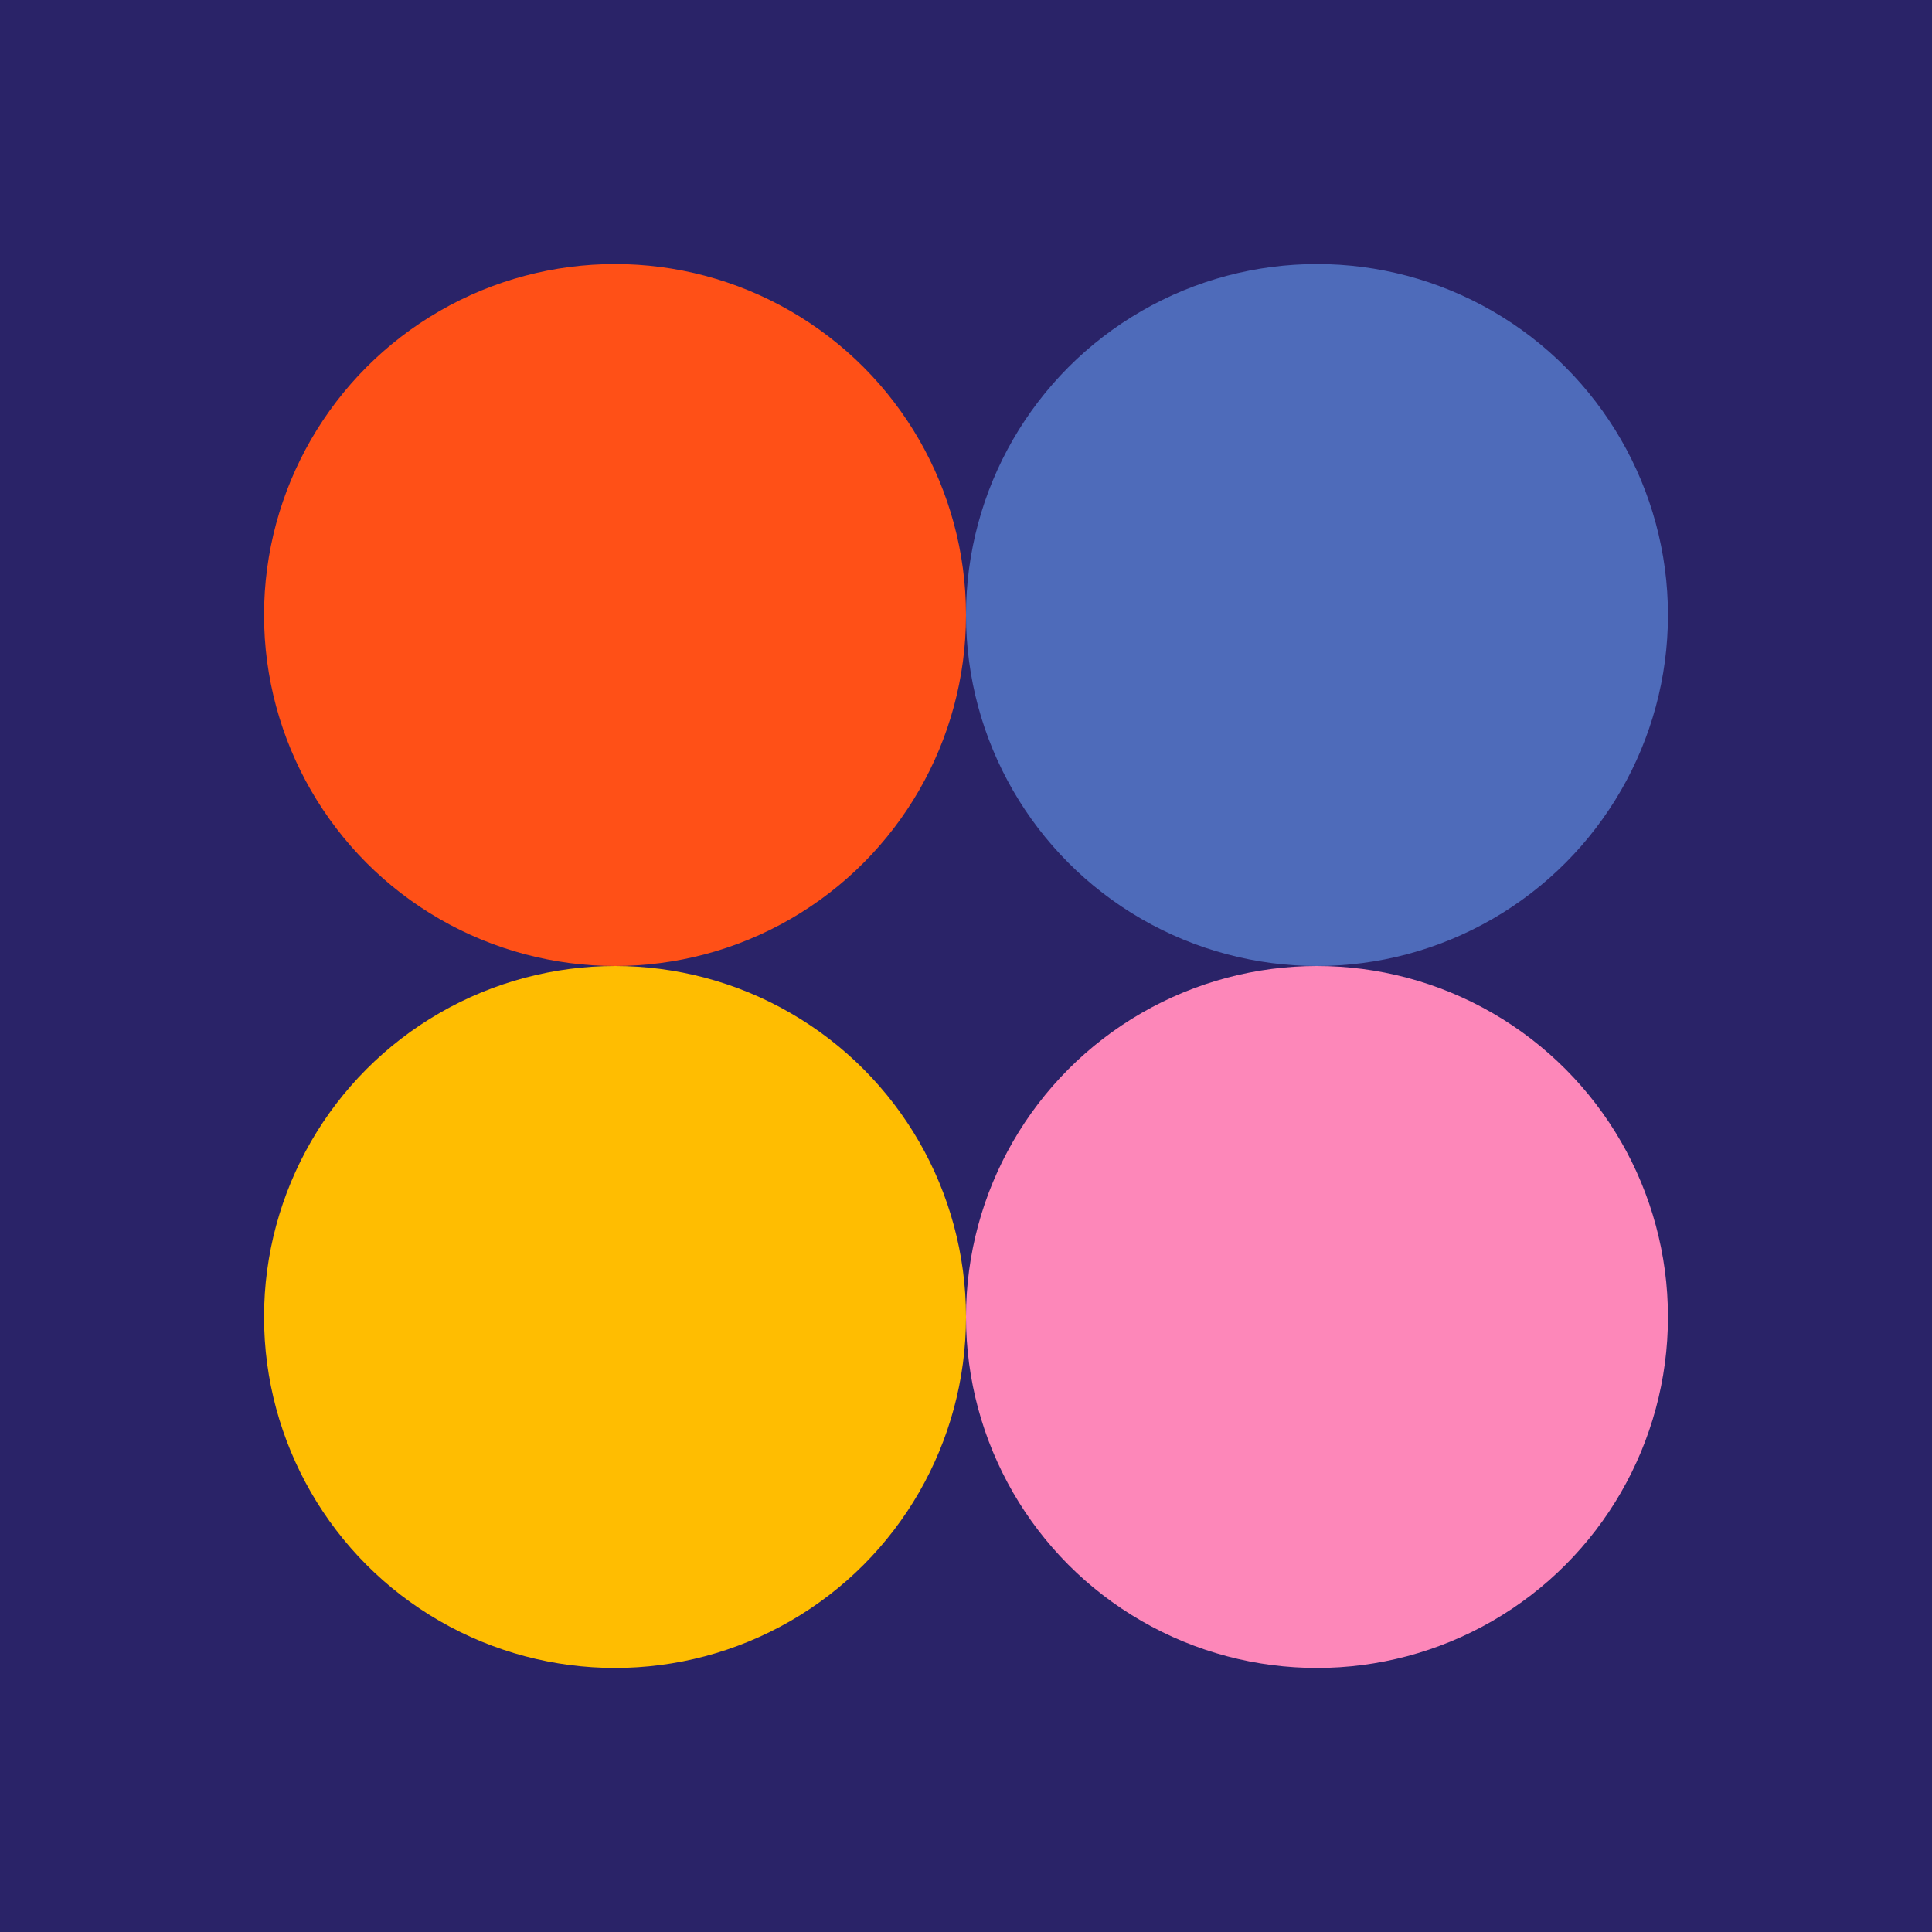
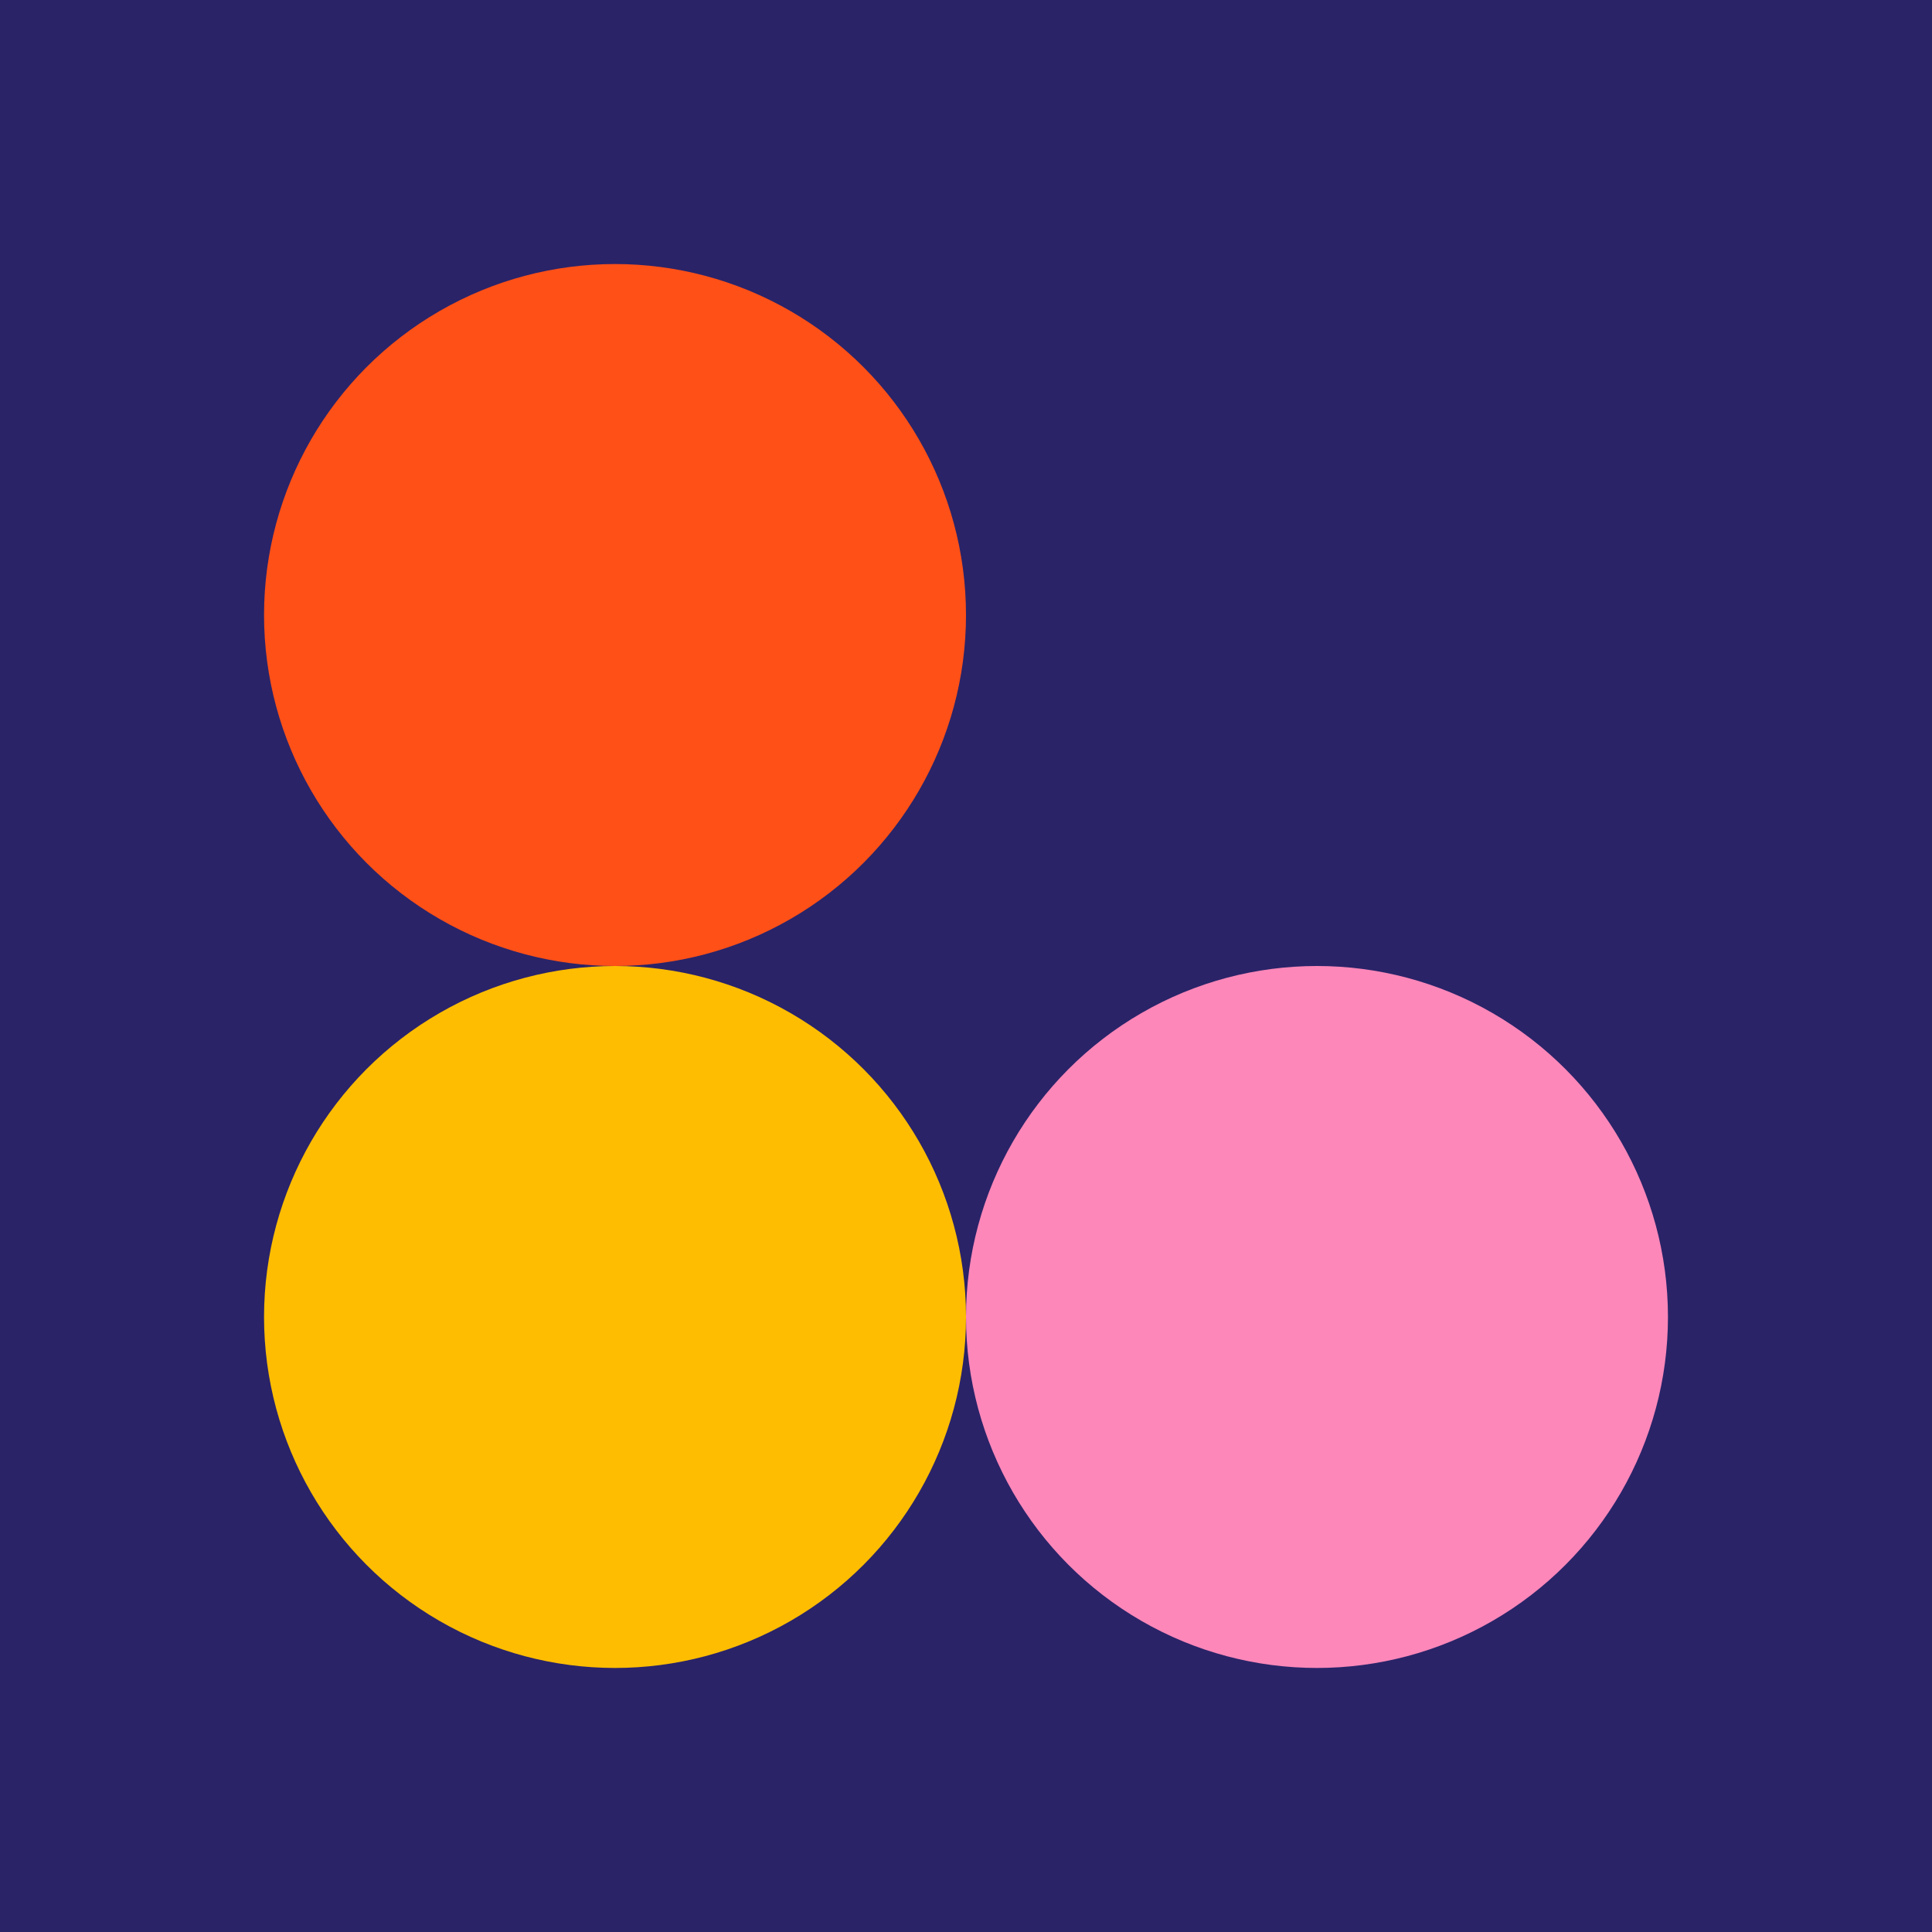
<svg xmlns="http://www.w3.org/2000/svg" id="Layer_1" x="0px" y="0px" viewBox="0 0 180 180" xml:space="preserve">
  <rect fill="#2A2368" width="180" height="180" />
  <circle fill="#FF5017" cx="57.3" cy="57.3" r="32.7" />
-   <circle fill="#4E6BBA" cx="122.7" cy="57.3" r="32.7" />
  <circle fill="#FFBD01" cx="57.3" cy="122.7" r="32.7" />
  <circle fill="#FD87B9" cx="122.7" cy="122.7" r="32.7" />
</svg>